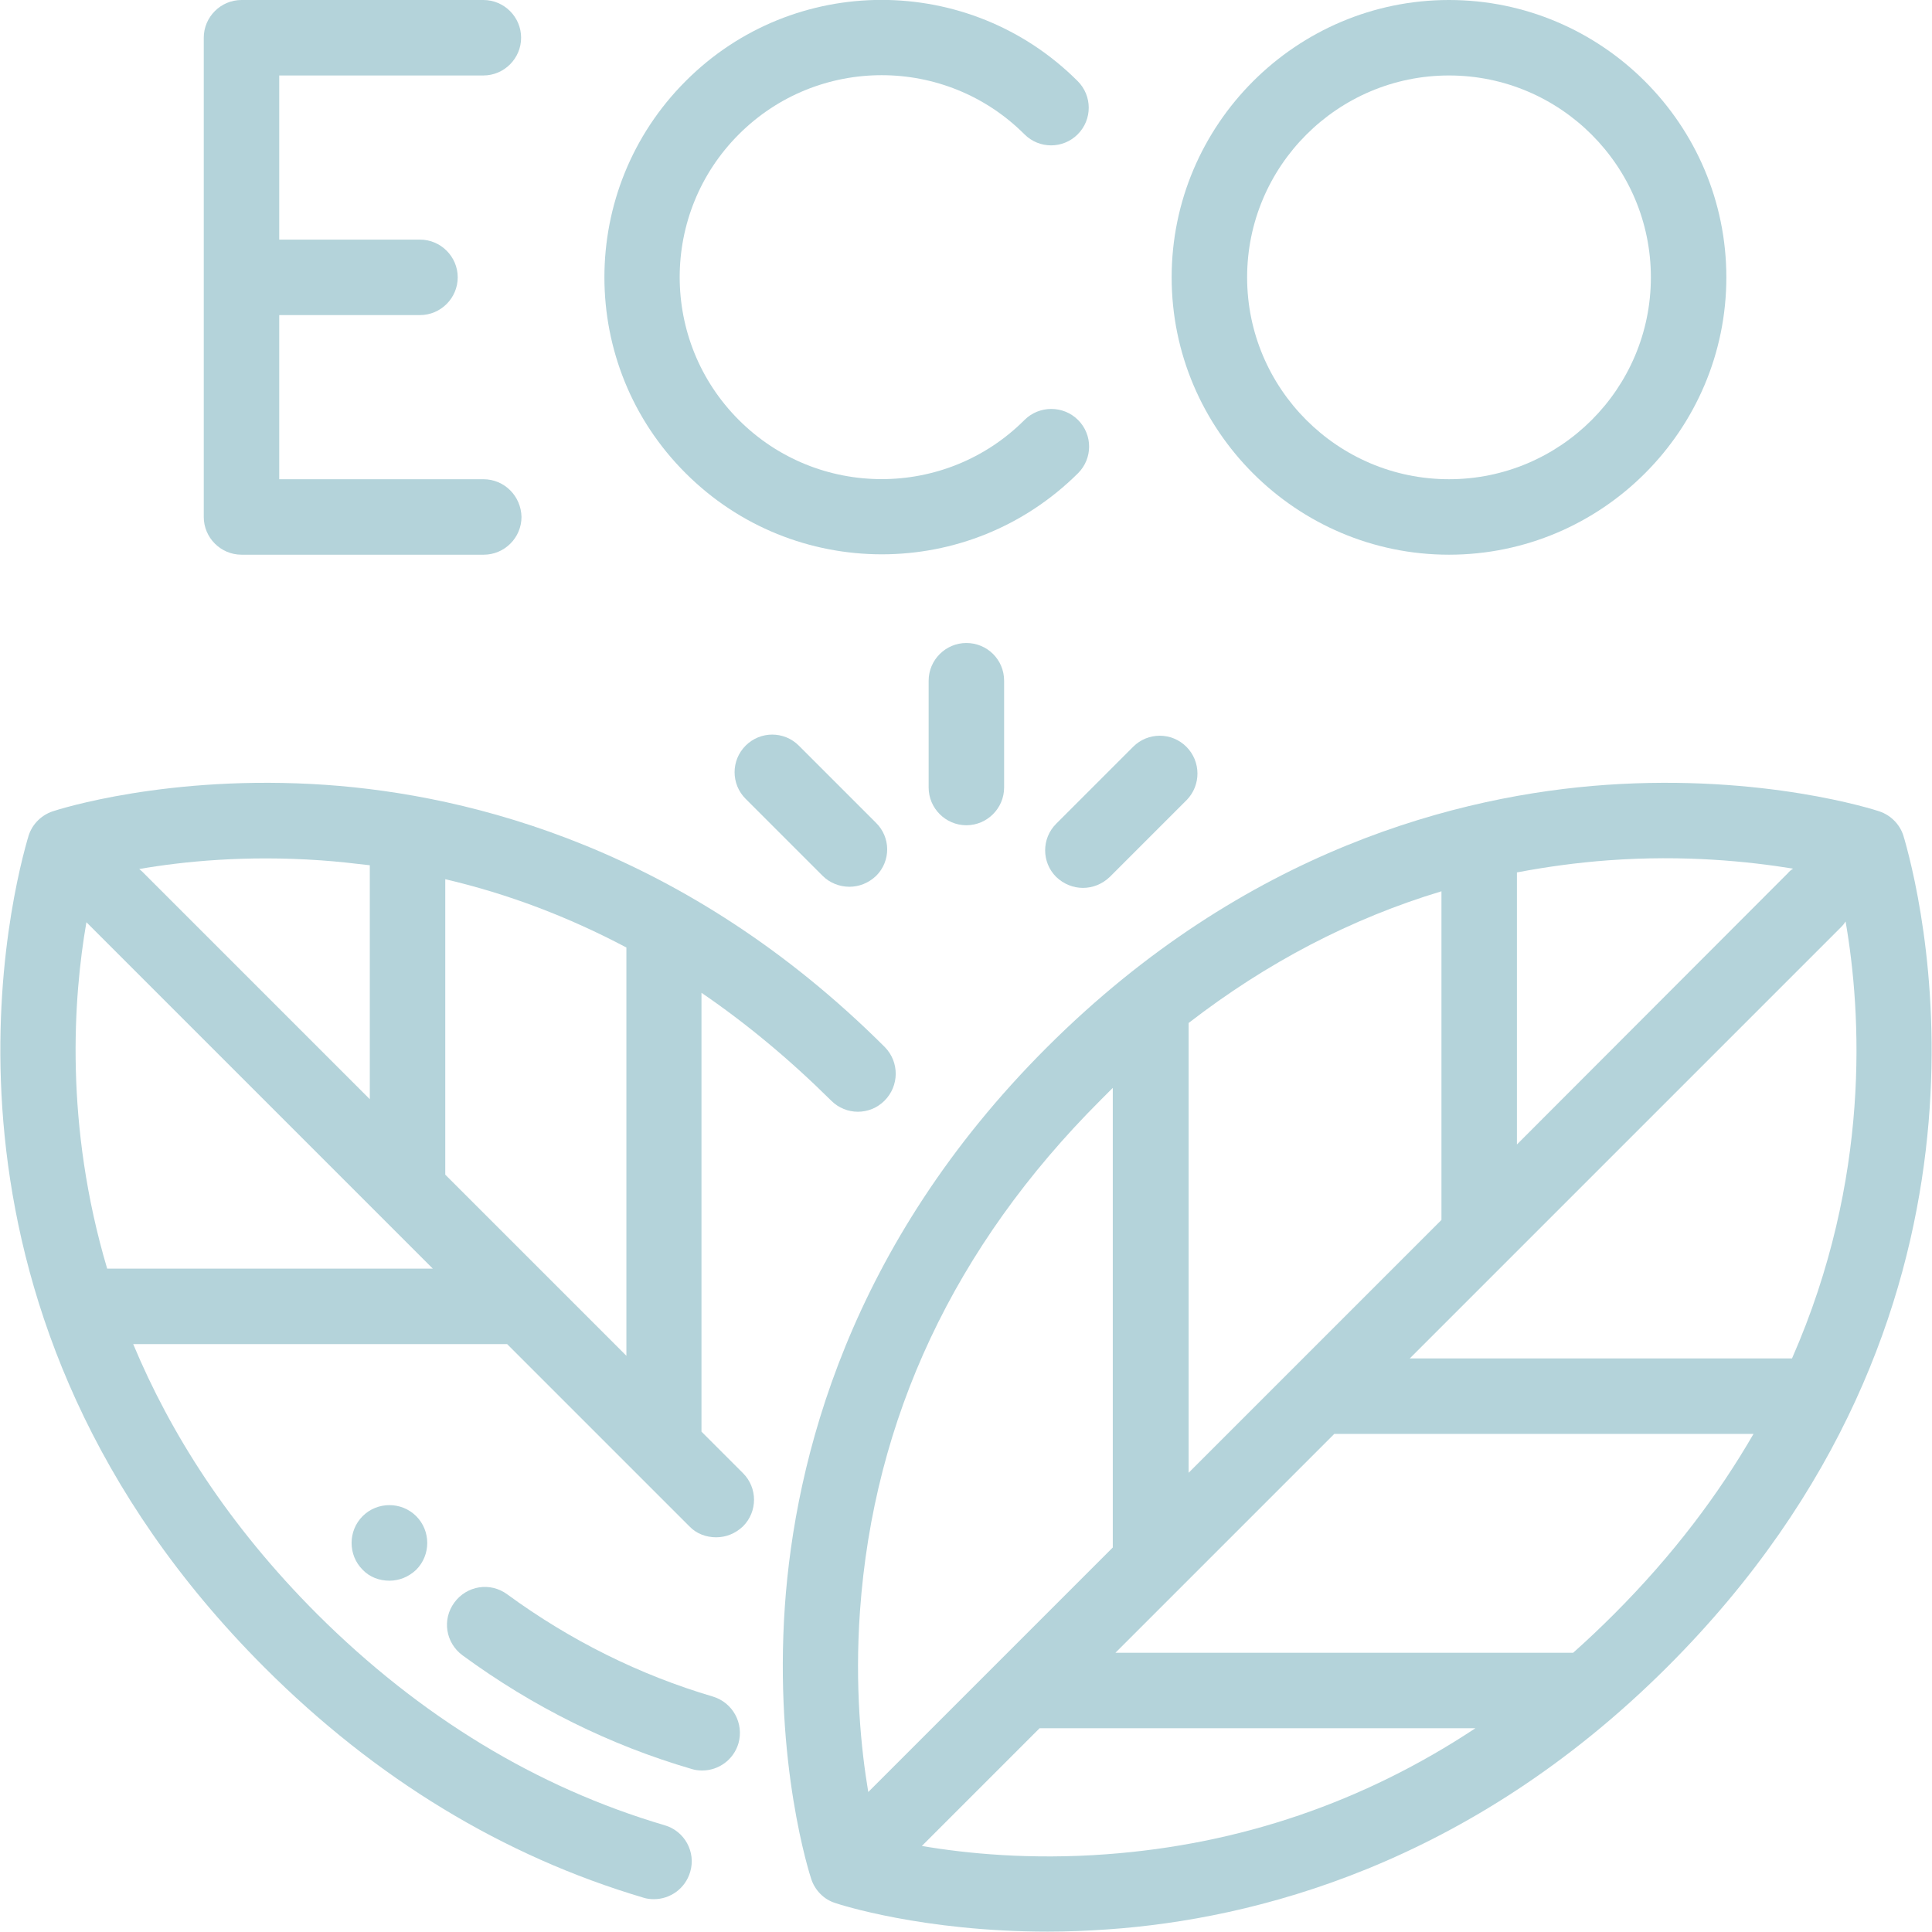
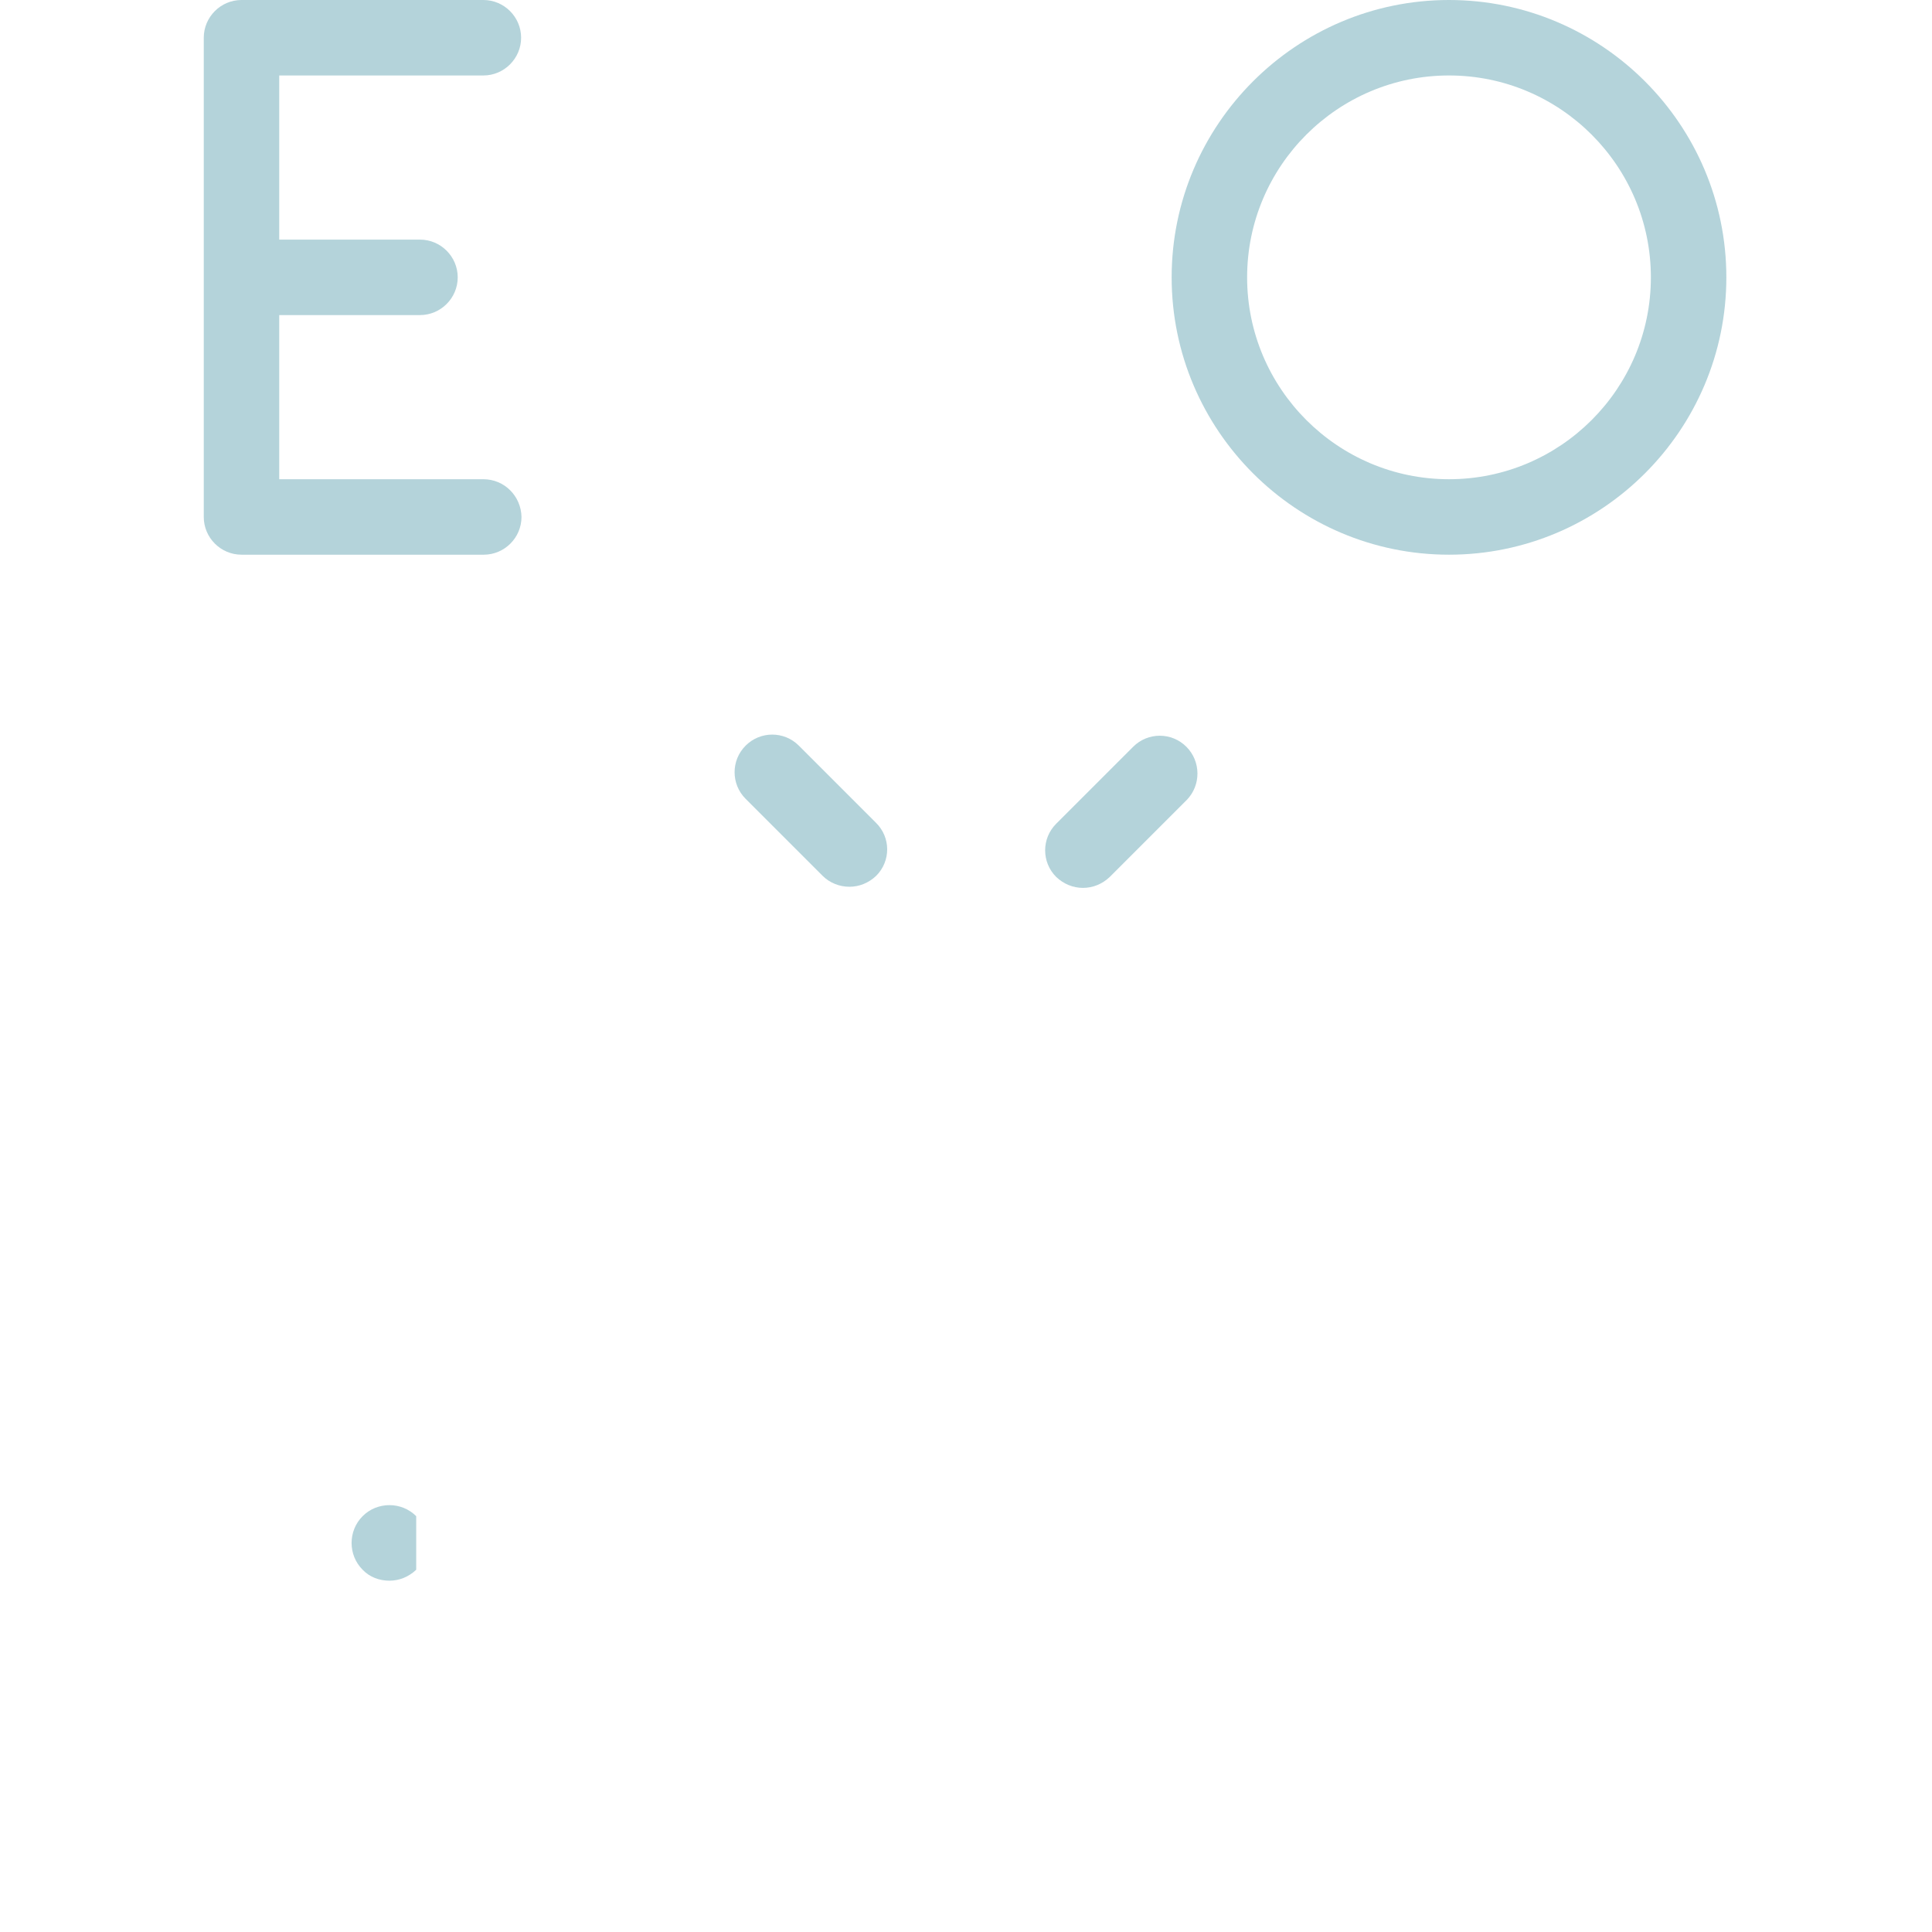
<svg xmlns="http://www.w3.org/2000/svg" version="1.1" id="Capa_1" x="0px" y="0px" viewBox="0 0 512 512" style="enable-background:new 0 0 512 512;" xml:space="preserve">
  <style type="text/css">
	.st0{fill:#B4D3DA;}
</style>
  <g>
    <g>
-       <path class="st0" d="M504.7,222.4l-0.1-0.3c-0.8-3.3-3.3-6-6.6-7.1c-1.2-0.4-30.6-9.9-72.4-7c-38.5,2.7-95.5,17-148.1,69.5    S210.7,387.1,208,425.6c-2.9,41.9,6.6,71.2,7,72.4c1,3,3.4,5.4,6.3,6.3c1.1,0.4,23.3,7.6,56.4,7.6c5.1,0,10.4-0.2,16-0.6    c38.5-2.7,95.5-17,148.1-69.5C534.9,348.9,510.5,242.8,504.7,222.4z M402,231.2c7.9-1.5,16-2.6,24.1-3.2    c20.3-1.5,37.4,0.3,49.1,2.2c-0.5,0.3-1,0.7-1.4,1.2L402,303.3V231.2z M382,236.2v87.1l-67,67V272.1c0-0.3,0-0.6,0-1    C335.7,255.1,358.1,243.4,382,236.2z M227.9,427c3.6-51.1,25-96.7,63.7-135.4c1.1-1.1,2.2-2.2,3.3-3.3v121.4c0,0.1,0,0.3,0,0.4    l-64.8,64.8C228.2,463.6,226.5,446.9,227.9,427z M293.2,491.4c-20.1,1.5-37.2-0.2-48.9-2.2l31.2-31.2c0,0,0.1,0,0.1,0H391    C361.4,477.6,328.6,488.8,293.2,491.4z M427.7,427.8c-3.5,3.5-7.2,7-10.8,10.2H295.6l58-58h111.1    C455.5,395.9,443.5,412,427.7,427.8z M474.9,360H373.6L488,245.6c0.4-0.4,0.8-0.9,1.1-1.4C493.3,268.4,495.9,312.2,474.9,360z" />
-     </g>
+       </g>
  </g>
  <g>
    <g>
-       <path class="st0" d="M234.5,277.5C181.9,225,124.9,210.7,86.4,208c-41.9-2.9-71.2,6.6-72.4,7c-3.3,1.1-5.8,3.8-6.6,7.1l-0.1,0.3    c-5.8,20.3-30.2,126.5,62.8,219.5c29.5,29.5,63.3,50,100.4,61c0.9,0.3,1.9,0.4,2.8,0.4c4.3,0,8.3-2.8,9.6-7.2    c1.6-5.3-1.5-10.9-6.8-12.4c-33.9-10-64.8-28.8-92-55.9c-23.6-23.6-39-48.1-48.8-71.6h99.1l48.3,48.3c1.9,2,4.5,2.9,7.1,2.9    s5.1-1,7.1-2.9c3.9-3.9,3.9-10.2,0-14.1l-11-11V263.1c12,8.2,23.4,17.7,34.4,28.6c3.9,3.9,10.2,3.9,14.1,0    S238.4,281.5,234.5,277.5z M85,228c4.4,0.3,8.7,0.8,13,1.3v62l-60.4-60.4c-0.2-0.2-0.5-0.4-0.7-0.6C48.4,228.3,65.1,226.6,85,228z     M28.4,336.2L28.4,336.2c-11.3-38.1-9-71.7-5.5-91.8c0.2,0.2,0.4,0.4,0.6,0.6l91.2,91.2H28.4L28.4,336.2z M166,359.3l-48-48v-78.3    c16.7,3.9,32.7,10,48,18.1V359.3z" />
-     </g>
+       </g>
  </g>
  <g>
    <g>
-       <path class="st0" d="M188.9,449.6c-19.3-5.7-37.7-14.8-54.5-27.1c-4.5-3.3-10.7-2.3-14,2.2c-3.3,4.5-2.3,10.7,2.2,14    c18.7,13.7,39.1,23.8,60.7,30.1c0.9,0.3,1.9,0.4,2.8,0.4c4.3,0,8.3-2.8,9.6-7.2C197.2,456.7,194.2,451.2,188.9,449.6z" />
-     </g>
+       </g>
  </g>
  <g>
    <g>
-       <path class="st0" d="M110.3,401.8L110.3,401.8c-3.9-3.9-10.3-3.9-14.2,0c-3.9,3.9-3.9,10.3,0,14.2c1.9,2,4.5,2.9,7.1,2.9    s5.1-1,7.1-2.9C114.2,412.1,114.2,405.7,110.3,401.8z" />
+       <path class="st0" d="M110.3,401.8L110.3,401.8c-3.9-3.9-10.3-3.9-14.2,0c-3.9,3.9-3.9,10.3,0,14.2c1.9,2,4.5,2.9,7.1,2.9    s5.1-1,7.1-2.9z" />
    </g>
  </g>
  <g>
    <g>
      <path class="st0" d="M128.1,127H74V83.5h37.3c5.5,0,10-4.5,10-10s-4.5-10-10-10H74V20h54.1c5.5,0,10-4.5,10-10s-4.5-10-10-10H64    c-5.5,0-10,4.5-10,10v127c0,5.5,4.5,10,10,10h64.2c5.5,0,10-4.5,10-10C138.1,131.5,133.7,127,128.1,127z" />
    </g>
  </g>
  <g>
    <g>
      <path class="st0" d="M384,0c-40.5,0-73.5,33-73.5,73.5s33,73.5,73.5,73.5s73.5-33,73.5-73.5S424.5,0,384,0z M384,127    c-29.5,0-53.5-24-53.5-53.5S354.5,20,384,20s53.5,24,53.5,53.5S413.5,127,384,127z" />
    </g>
  </g>
  <g>
    <g>
-       <path class="st0" d="M271.5,111.3c-20.9,20.9-54.8,20.9-75.7,0s-20.9-54.8,0-75.7s54.8-20.9,75.7,0c3.9,3.9,10.2,3.9,14.1,0    c3.9-3.9,3.9-10.2,0-14.1c-28.7-28.7-75.3-28.7-103.9,0c-28.7,28.7-28.7,75.3,0,103.9c14.3,14.3,33.1,21.5,52,21.5    s37.6-7.2,52-21.5c3.9-3.9,3.9-10.2,0-14.1C281.8,107.4,275.4,107.4,271.5,111.3z" />
-     </g>
+       </g>
  </g>
  <g>
    <g>
-       <path class="st0" d="M256.1,170.4c-5.5,0-10,4.5-10,10v28.3c0,5.5,4.5,10,10,10c5.5,0,10-4.5,10-10v-28.3    C266.1,174.8,261.6,170.4,256.1,170.4z" />
-     </g>
+       </g>
  </g>
  <g>
    <g>
      <path class="st0" d="M314.4,197.9c-3.9-3.9-10.2-3.9-14.1,0l-20.4,20.4c-3.9,3.9-3.9,10.2,0,14.1c2,1.9,4.5,2.9,7.1,2.9    s5.1-1,7.1-2.9l20.4-20.4C318.3,208.1,318.3,201.8,314.4,197.9z" />
    </g>
  </g>
  <g>
    <g>
      <path class="st0" d="M232.1,218l-20.4-20.4c-3.9-3.9-10.2-3.9-14.1,0s-3.9,10.2,0,14.1l20.4,20.4c1.9,1.9,4.5,2.9,7.1,2.9    s5.1-1,7.1-2.9C236.1,228.2,236.1,221.9,232.1,218z" />
    </g>
  </g>
</svg>